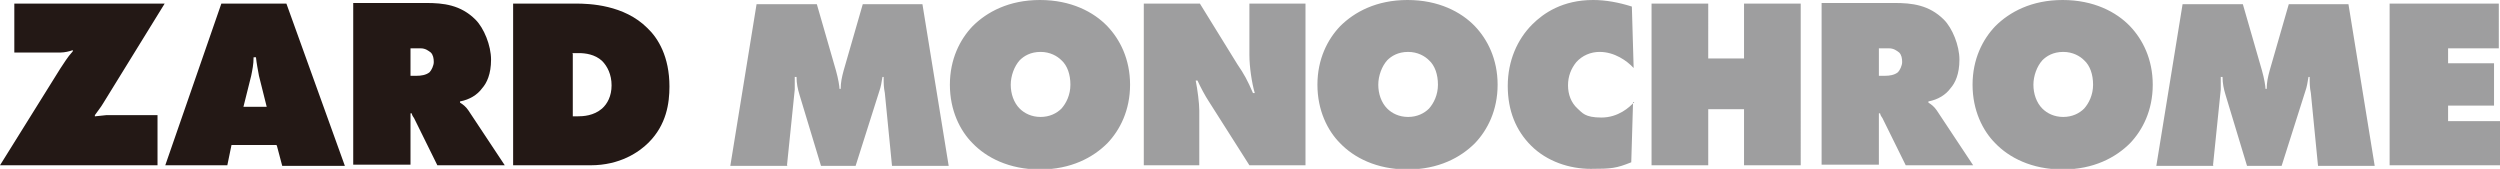
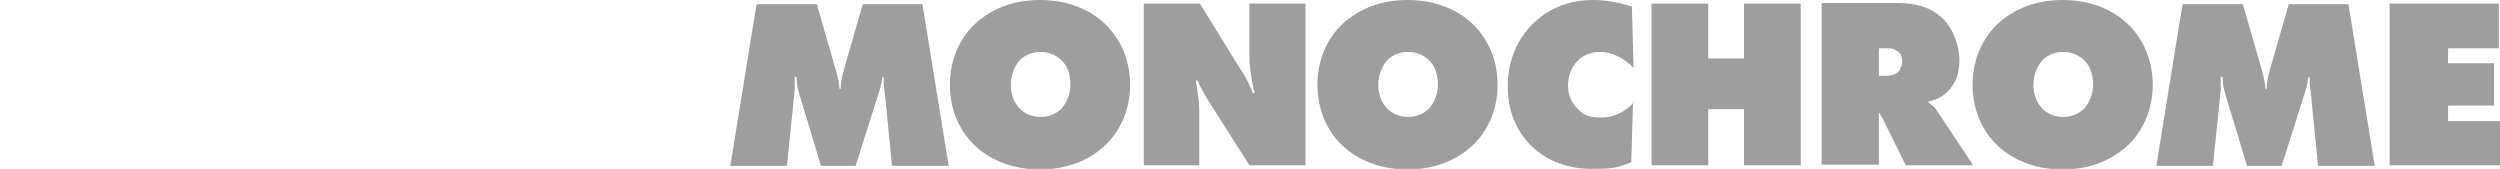
<svg xmlns="http://www.w3.org/2000/svg" id="_レイヤー_1" data-name="レイヤー_1" version="1.1" viewBox="0 0 419 28.3">
  <defs>
    <style>
      .st0 {
        fill: #9e9e9f;
      }

      .st1 {
        fill: #231815;
      }
    </style>
  </defs>
  <path class="st0" d="M419,27.7v-7.4h-8.7v-2.6h7.7v-7.1h-7.7v-2.5h8.5V.6h-18.3v27.1h18.5ZM370.9,27.7l1.3-12.7c0-.5,0-1.6,0-2.1h.3c0,1.1.2,2,.5,3l3.6,11.9h5.8l4-12.6c.2-.5.4-1.6.5-2.3h.2c0,1.1,0,1.7.2,2.7l1.2,12.2h9.5l-4.4-27.1h-10l-3.2,11.1c-.3,1.1-.5,2-.5,3.1h-.2c0-.4-.2-1.7-.6-3.1l-3.2-11.1h-10.1l-4.4,27.1h9.6ZM345.8,8.7c1.6,0,2.8.7,3.5,1.4,1,.9,1.5,2.4,1.5,4.1s-.7,3.1-1.5,4c-.8.8-2,1.4-3.5,1.4s-2.7-.6-3.5-1.4c-1-1-1.5-2.5-1.5-4s.6-3.1,1.5-4.1c.7-.7,1.8-1.4,3.5-1.4M360.8,14.2c0-4.3-1.7-7.6-3.8-9.8-2.3-2.4-6.1-4.4-11.3-4.4s-8.9,2-11.3,4.4c-2.1,2.2-3.8,5.5-3.8,9.8s1.7,7.7,3.8,9.8c2.3,2.4,6.1,4.4,11.3,4.4s8.9-2,11.3-4.4c2.1-2.2,3.8-5.5,3.8-9.8M314.9,8.1h1.7c.8,0,1.3.4,1.7.7.4.4.5,1,.5,1.6s-.4,1.4-.7,1.7c-.6.5-1.5.6-2.1.6h-1.1v-4.6ZM314.9,27.7v-8.7h.2c.1.4.2.5.4.8l3.9,7.9h11.3l-6.1-9.2c-.4-.6-.9-1-1.4-1.3v-.2c1.6-.3,2.9-1.1,3.7-2.2.8-.9,1.5-2.4,1.5-4.8s-1.2-5.3-2.6-6.7c-2.5-2.5-5.4-2.8-8.3-2.8h-12.2v27.1h9.6ZM286.3,27.7v-9.4h6v9.4h9.5V.6h-9.5v9.2h-6V.6h-9.5v27.1h9.5ZM273.9,17.1c-.8.9-2.7,2.6-5.5,2.6s-3.2-.8-4-1.5c-1.1-1-1.6-2.4-1.6-3.9s.5-2.8,1.4-3.9c1-1.1,2.4-1.7,3.9-1.7,2.5,0,4.6,1.5,5.7,2.7l-.3-10.3c-2.2-.7-4.4-1.1-6.5-1.1-5.1,0-8.3,2.2-10.2,4.1-2.5,2.5-4.1,6.1-4.1,10.3s1.4,7.5,3.9,10c2.7,2.7,6.5,3.9,10,3.9s4.3-.1,6.8-1.1l.3-10.1ZM236,8.7c1.6,0,2.8.7,3.5,1.4,1,.9,1.5,2.4,1.5,4.1s-.7,3.1-1.5,4c-.8.8-2,1.4-3.5,1.4s-2.7-.6-3.5-1.4c-1-1-1.5-2.5-1.5-4s.6-3.1,1.5-4.1c.7-.7,1.8-1.4,3.5-1.4M251,14.2c0-4.3-1.7-7.6-3.8-9.8-2.3-2.4-6.1-4.4-11.3-4.4s-8.9,2-11.3,4.4c-2.1,2.2-3.8,5.5-3.8,9.8s1.7,7.7,3.8,9.8c2.3,2.4,6.1,4.4,11.3,4.4s8.9-2,11.3-4.4c2.1-2.2,3.8-5.5,3.8-9.8M201,27.7v-9.2c0-1.2-.3-3.5-.6-5h.3c.5,1.1,1.3,2.6,1.9,3.5l6.8,10.7h9.4V.6h-9.4v8.6c0,2,.4,4.7.9,6.4h-.3c-.9-2.1-1.5-3.2-2.6-4.8l-6.3-10.2h-9.4v27.1h9.4ZM174.4,8.7c1.6,0,2.8.7,3.5,1.4,1,.9,1.5,2.4,1.5,4.1s-.7,3.1-1.5,4c-.8.8-2,1.4-3.5,1.4s-2.7-.6-3.5-1.4c-1-1-1.5-2.5-1.5-4s.6-3.1,1.5-4.1c.7-.7,1.8-1.4,3.5-1.4M189.4,14.2c0-4.3-1.7-7.6-3.8-9.8-2.3-2.4-6.1-4.4-11.3-4.4s-8.9,2-11.3,4.4c-2.1,2.2-3.8,5.5-3.8,9.8s1.7,7.7,3.8,9.8c2.3,2.4,6.1,4.4,11.3,4.4s8.9-2,11.3-4.4c2.1-2.2,3.8-5.5,3.8-9.8M131.9,27.7l1.3-12.7c0-.5,0-1.6,0-2.1h.3c0,1.1.2,2,.5,3l3.6,11.9h5.8l4-12.6c.2-.5.4-1.6.5-2.3h.2c0,1.1,0,1.7.2,2.7l1.2,12.2h9.5l-4.4-27.1h-10l-3.2,11.1c-.3,1.1-.5,2-.5,3.1h-.2c0-.4-.2-1.7-.6-3.1l-3.2-11.1h-10.1l-4.4,27.1h9.6Z" />
-   <path class="st1" d="M95.9,8.9h1.1c1.1,0,2.7.2,3.9,1.3.9.9,1.6,2.3,1.6,4.1s-.7,3.1-1.6,3.9c-1.4,1.2-3.1,1.3-4.2,1.3h-.7v-10.5ZM99,27.7c4.9,0,8.1-2.2,9.7-3.8,3-3,3.5-6.6,3.5-9.4,0-5-1.9-8.1-3.7-9.8-3.9-3.9-9.7-4.1-12-4.1h-10.5v27.1h12.9ZM68.8,8.1h1.7c.8,0,1.3.4,1.7.7.4.4.5,1,.5,1.6s-.4,1.4-.7,1.7c-.6.5-1.5.6-2.1.6h-1.1v-4.6ZM68.8,27.7v-8.7h.2c.1.4.2.5.4.8l3.9,7.9h11.3l-6.1-9.2c-.4-.6-.9-1-1.4-1.3v-.2c1.6-.3,2.9-1.1,3.7-2.2.8-.9,1.5-2.4,1.5-4.8s-1.2-5.3-2.6-6.7c-2.5-2.5-5.4-2.8-8.3-2.8h-12.2v27.1h9.6ZM43.4,12.7l1.3,5.2h-3.9l1.3-5.2c.2-1,.4-1.9.4-3.1h.4c.1,1,.3,2,.5,3.1M46.4,24.4l.9,3.4h10.5L48,.6h-10.9l-9.4,27.1h10.4l.7-3.4h7.5ZM2.4,8.8h7.8c.6,0,1.5-.2,2-.4v.2c-1,1.1-1.4,1.9-2.1,2.9L0,27.7h26.4v-8.4h-8.6l-1.9.2v-.2c.4-.6,1-1.3,1.4-2L27.6.6H2.4v8.2Z" />
</svg>